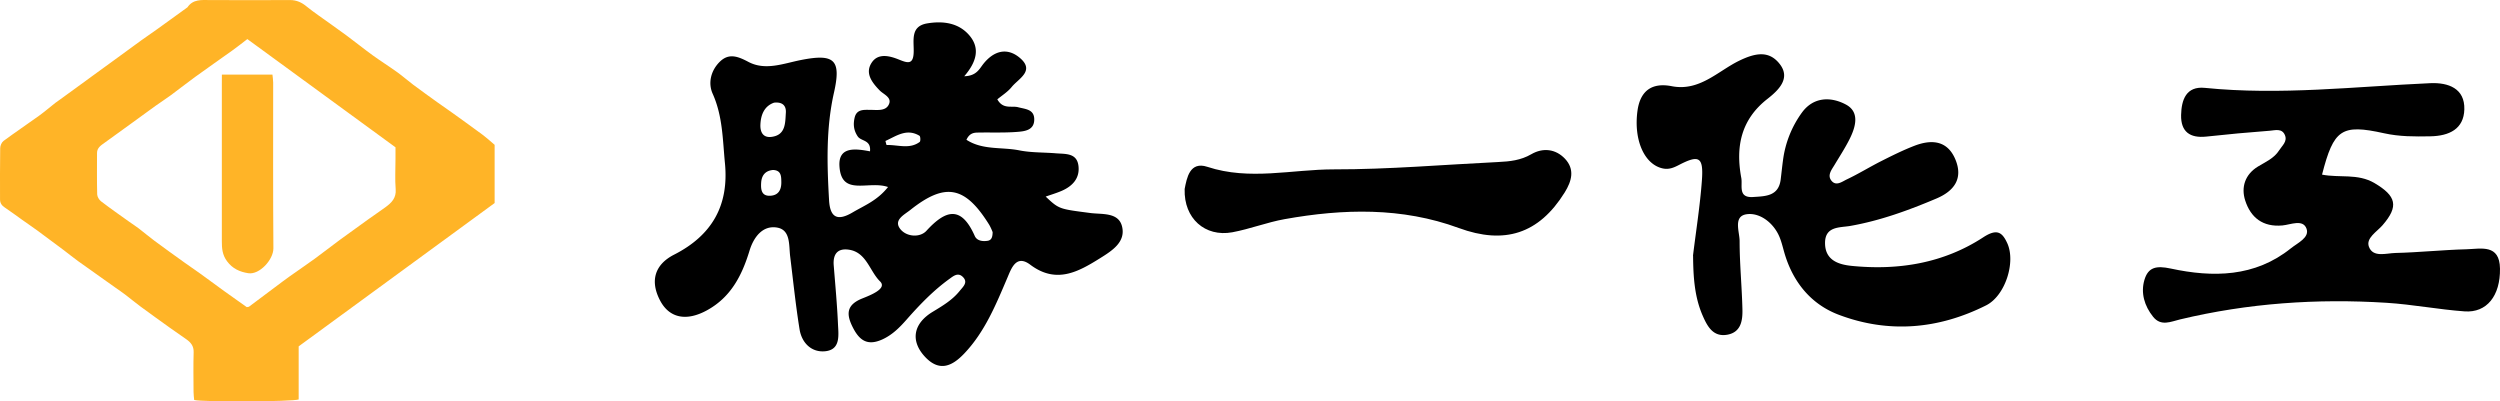
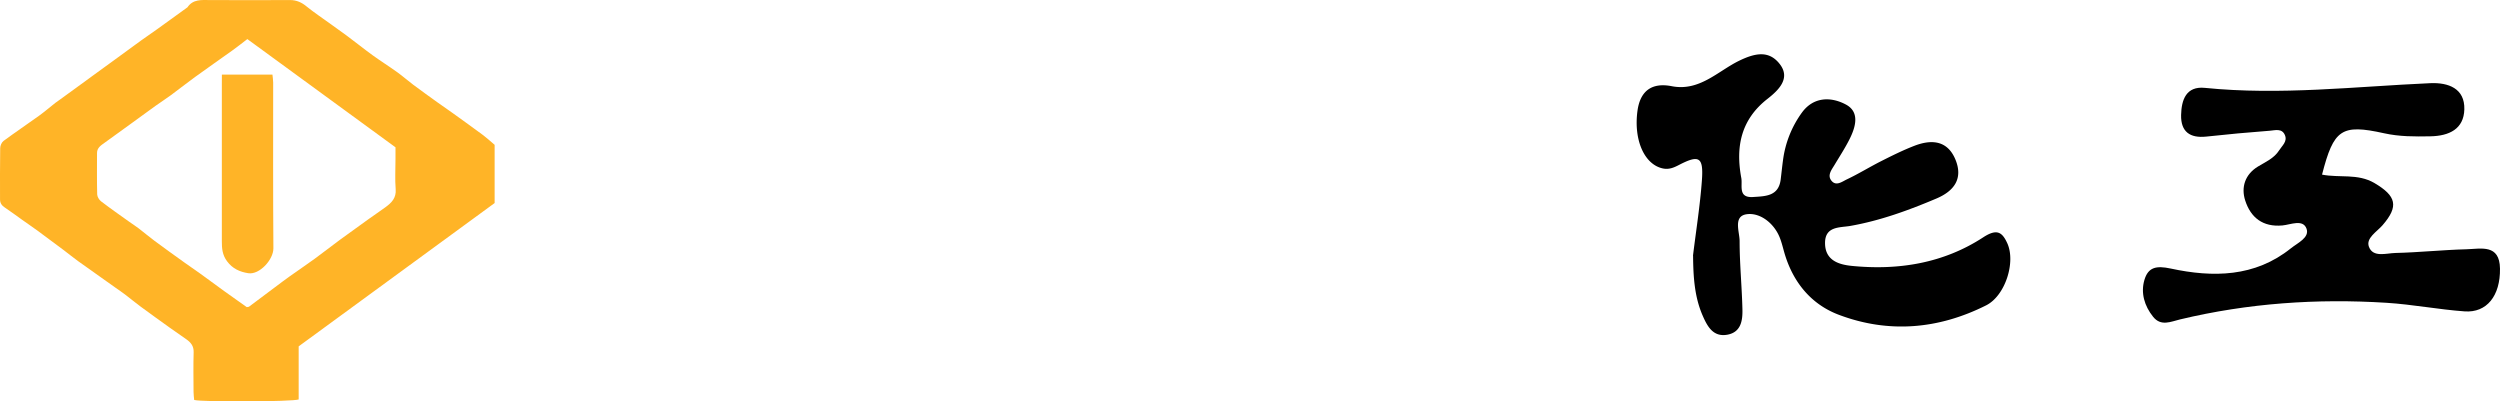
<svg xmlns="http://www.w3.org/2000/svg" viewBox="0 0 2664.63 427.85">
  <defs>
    <clipPath id="clip-path" transform="translate(0 0)">
      <rect width="2664.63" height="427.85" style="fill:none" />
    </clipPath>
  </defs>
  <g id="圖層_2" data-name="圖層 2">
    <g id="圖層_1-2" data-name="圖層 1">
      <g style="clip-path:url(#clip-path)">
        <path d="M318.34,369.16v56.59c-6.27,2.48-102.83,2.88-111.38.55-.22-2.65-.64-5.57-.66-8.5-.07-14.15-.32-28.31.1-42.44.19-6.52-3-10.35-7.72-13.68-5.94-4.14-11.91-8.25-17.8-12.46-10.36-7.43-20.72-14.85-31-22.42-5.64-4.16-11-8.67-16.61-12.91-3.38-2.58-6.92-4.94-10.39-7.4-13.25-9.4-26.54-18.75-39.74-28.23-5.28-3.8-10.3-8-15.51-11.87q-13.52-10.14-27.11-20.15c-5.65-4.13-11.44-8.06-17.14-12.11-6.12-4.33-12.12-8.84-18.35-13-3.24-2.16-5-4.73-5-8.66,0-18.19-.13-36.38.18-54.57,0-2.64,1.55-6.21,3.59-7.71C16.24,141,29.12,132.35,41.7,123.3c5.88-4.24,11.38-9,17.09-13.51,1.57-1.24,3.26-2.31,4.88-3.49Q77.65,96.18,91.6,86c1.82-1.32,3.63-2.67,5.45-4Q111,71.88,124.94,61.72c8.49-6.19,16.94-12.45,25.47-18.59,5.67-4.09,11.49-8,17.17-12.06,10.56-7.57,21.07-15.22,31.61-22.84.2-.15.48-.24.61-.43C205.71-1,214.73,0,223.61.06q42.81.2,85.61,0c7,0,12.57,2.64,17.76,7,3.84,3.2,8,6.06,12,9,10.15,7.3,20.41,14.43,30.47,21.84,9.27,6.83,18.21,14.11,27.53,20.86,8.7,6.3,17.82,12,26.55,18.29,5.9,4.24,11.32,9.11,17.14,13.45,8.42,6.3,17,12.4,25.51,18.53,5.48,3.93,11.07,7.71,16.55,11.65,10.75,7.73,21.53,15.45,32.17,23.34,4,3,7.67,6.42,12.3,10.34v62.06L318.34,369.16M263.63,41.66C258,46,252.91,50,247.68,53.76,234.48,63.23,221.12,72.48,208,82c-8.72,6.31-17.13,13-25.8,19.4-5.42,4-11.13,7.61-16.61,11.54-8.34,6-16.59,12.07-24.9,18.1q-14.57,10.58-29.16,21.09c-3.91,2.81-8.12,5.34-8.12,11,0,14.65-.2,29.3.18,44,.07,2.55,2,5.81,4.09,7.42,9.91,7.6,20.17,14.75,30.32,22,3.25,2.34,6.66,4.45,9.83,6.88,5.77,4.42,11.3,9.15,17.13,13.47,10.44,7.74,21,15.31,31.58,22.88,5.68,4.08,11.5,8,17.17,12.05,8.53,6.15,17,12.44,25.47,18.59,8.08,5.83,16.24,11.55,23.81,16.93,1.43-.25,2-.17,2.4-.44,9.22-6.88,18.42-13.81,27.64-20.7,5.21-3.9,10.39-7.84,15.69-11.61,8.75-6.24,17.68-12.23,26.37-18.55,9.11-6.62,17.95-13.6,27-20.28,10.27-7.55,20.63-15,31-22.39,5.89-4.22,11.93-8.23,17.77-12.51,6.45-4.72,11.65-9.78,10.88-19.19-.86-10.54-.2-21.21-.2-31.82V157L263.63,41.66" transform="translate(0 0)" style="fill:#ffb427" />
        <path d="M236.48,79.48h53.9c.31,3.16.78,5.84.78,8.51,0,58.88-.21,117.77.24,176.64.09,12.05-14.8,28.44-26.77,26.57-8.92-1.4-16.75-4.72-22.71-12.85-5-6.81-5.48-13.64-5.47-21.22q.09-83.4,0-166.79Z" transform="translate(0 0)" style="fill:#ffb427" />
-         <path d="M946.47,199.32c-21-7.23-49.74,10.57-51.74-22.23-1.32-21.59,17.94-18.51,32.57-15.79,1.24-12.51-9.47-10.53-13.09-15.91-4.38-6.49-4.91-12.87-3.34-19.82,2.09-9.32,9.78-8.51,16.7-8.48s15.62,1.42,19.3-4.8c4.89-8.25-5-11.48-9.36-16-8.42-8.67-15.88-18.64-8.18-29.87,6.93-10.1,19.17-6.83,28.78-2.94,8.87,3.59,15.08,5.79,15.71-7,.63-12.5-4.23-28.43,14.43-31.55,16.75-2.81,33.93-.74,45.49,13.43,10.79,13.24,7.28,27.48-6,42.91,13.18-.38,16.16-7.92,20.42-13.25,11-13.75,25-17.8,38.56-6.57,16.88,14-1.1,22.24-8.43,31.29-4.24,5.24-10.34,9-15.29,13.13,6.17,11.06,15.25,6.54,22.23,8.43,7.56,2,16.86,2.11,17.12,12.51.31,12.14-10.21,13.15-18.58,13.79-13.88,1.06-27.89.41-41.84.7-4.36.09-8.72.89-11.85,7.67,17.21,11.24,37.73,7.56,56.3,11.28,12.73,2.55,26.05,2.07,39.09,3.15,10.23.85,22.66-.64,24.08,14,1.25,12.9-6.63,21.09-17.93,26-5.52,2.39-11.34,4.09-17.08,6.12,14.42,13.59,14.47,13.17,47.62,17.51,12.39,1.62,29.87-1,33.72,14.13,4.27,16.78-10.73,26.15-23.41,34.07-23.48,14.69-46.81,27.63-74.42,6.86-14.83-11.15-20,3.72-24.15,13.49-12.35,28.92-24.15,58.13-46.26,81.31-12.64,13.25-26.51,20.15-42.2,2.88-14.88-16.36-12.44-34.68,8.72-47.47,10.56-6.39,20.91-12.52,28.68-22.18,3.68-4.57,9.66-9.47,2.85-15.47-5-4.39-9.74-.29-13.93,2.74-17.06,12.34-31.53,27.4-45.38,43.13-7.47,8.48-15.2,16.34-26,21.28C924.45,369,915.94,362.7,909,349c-7.16-14.08-7-24,10-30.87,8.51-3.41,27-10.45,19-18.21C926.9,289,923.61,269.22,905.22,266.2c-12.43-2-17.57,4.56-16.59,16.73,1.67,20.84,3.61,41.66,4.54,62.54.53,11.78,3,27.35-13.85,28.93-14.47,1.36-24.79-9-27.11-23.44-4.15-25.77-6.81-51.78-10-77.7-1.47-11.88.61-28.15-13.84-30.68-15.63-2.74-25.19,10.46-29.49,24.6-8.11,26.6-20,49.86-45.81,63.8-21.39,11.56-39.4,8.16-49.29-10.28-11.16-20.84-6.27-38.59,14.81-49.33,40.13-20.45,58.51-52.29,54.1-97.39-2.45-25.06-2.35-50.21-13.09-74.11-5.11-11.4-1.91-24.6,7.46-33.93,9.63-9.58,19.27-6,30.59,0,18.27,9.68,37.6,1.63,56.15-2,35.83-7.08,43-.11,35.05,35-8.5,37.81-7.38,76.08-5.18,114.45,1.12,19.63,9.89,22,25.21,12.94,12.36-7.29,26.25-12.57,37.62-27M1058,247.41a57,57,0,0,0-3.6-7.77c-25.75-41.48-46.86-45.49-84.27-15.76-6.31,5-17.69,10.48-10.91,19.77,6.51,8.92,21.27,9.93,28.17,2.4,21-23,37.31-26.69,51.56,5.46,2.27,5.12,8.22,6,13.66,5.16,4.12-.63,5.31-3.77,5.39-9.26M825,109.44c-9.84,3.43-14.05,12.1-14.52,23.35-.35,8.23,3,14.2,11.78,13.11C837.57,144,836.88,131,837.6,120.11c.44-6.62-2.74-11.76-12.64-10.67m118.76,40.82c.56,1.83,1,4.33,1.38,4.32,11.82-.41,24.25,4.8,35.15-3.29,1.07-.8.87-5.91-.22-6.57-13.62-8.24-24.69.27-36.31,5.54M824,181.16c-8.29.74-12.23,5.75-12.72,13.58-.47,7.33.27,14.66,10.29,13.86,8.46-.67,11.32-6.71,11.21-14.55-.09-6.24-.09-12.49-8.78-12.89" transform="translate(0 0)" />
        <path d="M1804.47,272.59c3.27-26.75,7.54-53.44,9.5-80.29,1.82-25-2.89-27.67-24.5-16.45-5.62,2.92-10.67,5.07-17.24,3.66-19.58-4.21-31.14-30.3-26.93-61.34,2.93-21.66,15.62-30.4,36.54-26.3,29.34,5.74,49-15.87,71.33-26.88,18.11-8.91,32.52-11.21,43.78,3.28,12,15.4-1.57,28.09-13.19,37.19-28.36,22.21-33.94,51.23-27.79,84.26,1.51,8.11-3.83,21.36,12.66,20.26,13.15-.88,27.15-.76,29.34-18.8.84-6.91,1.54-13.84,2.49-20.73A110.1,110.1,0,0,1,1920.58,120c12.6-17.27,31.46-16.88,47-8.5,15,8.1,10.18,24.15,3.56,37.23-4.71,9.29-10.42,18.07-15.78,27-3.12,5.22-7.84,10.87-3.51,16.62,5,6.59,11.58,1.23,16.48-1.09,12.58-5.94,24.48-13.33,36.92-19.61,11.62-5.86,23.33-11.69,35.47-16.35,18.36-7,35.16-5.56,43.57,15,8.32,20.41-1.87,33.47-20.3,41.27-29.72,12.58-59.9,23.62-91.94,29.25-11,1.92-26.82.08-26.83,18.17,0,18.42,14.31,23,28.5,24.42,49.85,4.95,97.81-2.84,140.07-30.43,14.53-9.48,20.2-5.69,25.67,6.28,9.22,20.22-2.2,56-22.51,66.19-50.67,25.45-103.76,30.18-157,10.09-28.93-10.91-48-33.67-57.35-63.7-2.32-7.47-3.81-15.39-7.31-22.28-6.84-13.47-20.48-23-33.48-21.22-14.81,2-7.62,18.71-7.64,28.71,0,24.31,2.45,48.62,3,72.95.25,11.48-1.45,23.86-15.64,26.67-15.34,3-21.58-8.47-26.61-19.94-9-20.45-10.14-42.12-10.35-64.2" transform="translate(0 0)" />
        <path d="M2475,186.13c18.5,3.66,38-1.49,55.85,9,23.23,13.75,26.17,24.62,8.64,44.88-6.13,7.08-18,13.75-14.57,23,4.39,11.77,18.38,6.86,28.11,6.63,25.28-.6,50.5-3.29,75.77-3.95,15.52-.41,35.48-5.9,35.82,20.67.37,28.86-14,47.21-37.67,45.53-27.8-2-55.37-7.39-83.19-9.15-74.13-4.69-147.65.35-220.07,17.7-10.12,2.42-20.41,7.7-28.85-2.86-9.21-11.52-13.29-25.33-9.22-39.22,4-13.48,12.43-15.49,28.18-12.1,44.74,9.63,89.55,9.25,128-21.63,7.09-5.7,20.05-11.36,16.62-20.87-3.79-10.49-16.93-4.28-25.64-3.47-21,1.94-33.87-8.43-39.73-26.57-4.59-14.22-.13-27.86,13.61-36.22,8.21-5,17.23-8.78,22.58-17.27,3.12-4.95,9-9.38,6.15-16.21-3.15-7.54-10.46-5.11-16.05-4.68q-33.91,2.56-67.74,6.24c-17.4,1.86-27.24-5.13-26.87-22.93.34-16.16,5.31-31,25.3-29,80.36,8.12,160.23-1.43,240.28-5,19.09-.85,36.92,5.46,36.31,27.93-.57,20.85-16,28.35-36.3,28.71-16.61.3-32.72.4-49.23-3.25-45.53-10.09-53.71-4.22-66.12,44" transform="translate(0 0)" />
-         <path d="M1262.62,201.67c2.33-12.17,5.56-30,24.23-23.86,45.16,14.89,90.18,2.66,135.05,2.71,58.36.07,116.71-5,175.07-7.83,12.24-.58,23.9-1.78,35.12-8.29,12.41-7.21,26-5.77,36,4.85,10.46,11.2,7.35,23.46-.35,35.85-27.55,44.31-64.24,55.8-112.93,37.91-60.55-22.24-123.06-20.62-185.54-9.44-18.83,3.37-37,10.52-55.8,14-29.13,5.34-51.76-14.88-50.8-45.87" transform="translate(0 0)" />
      </g>
    </g>
  </g>
</svg>